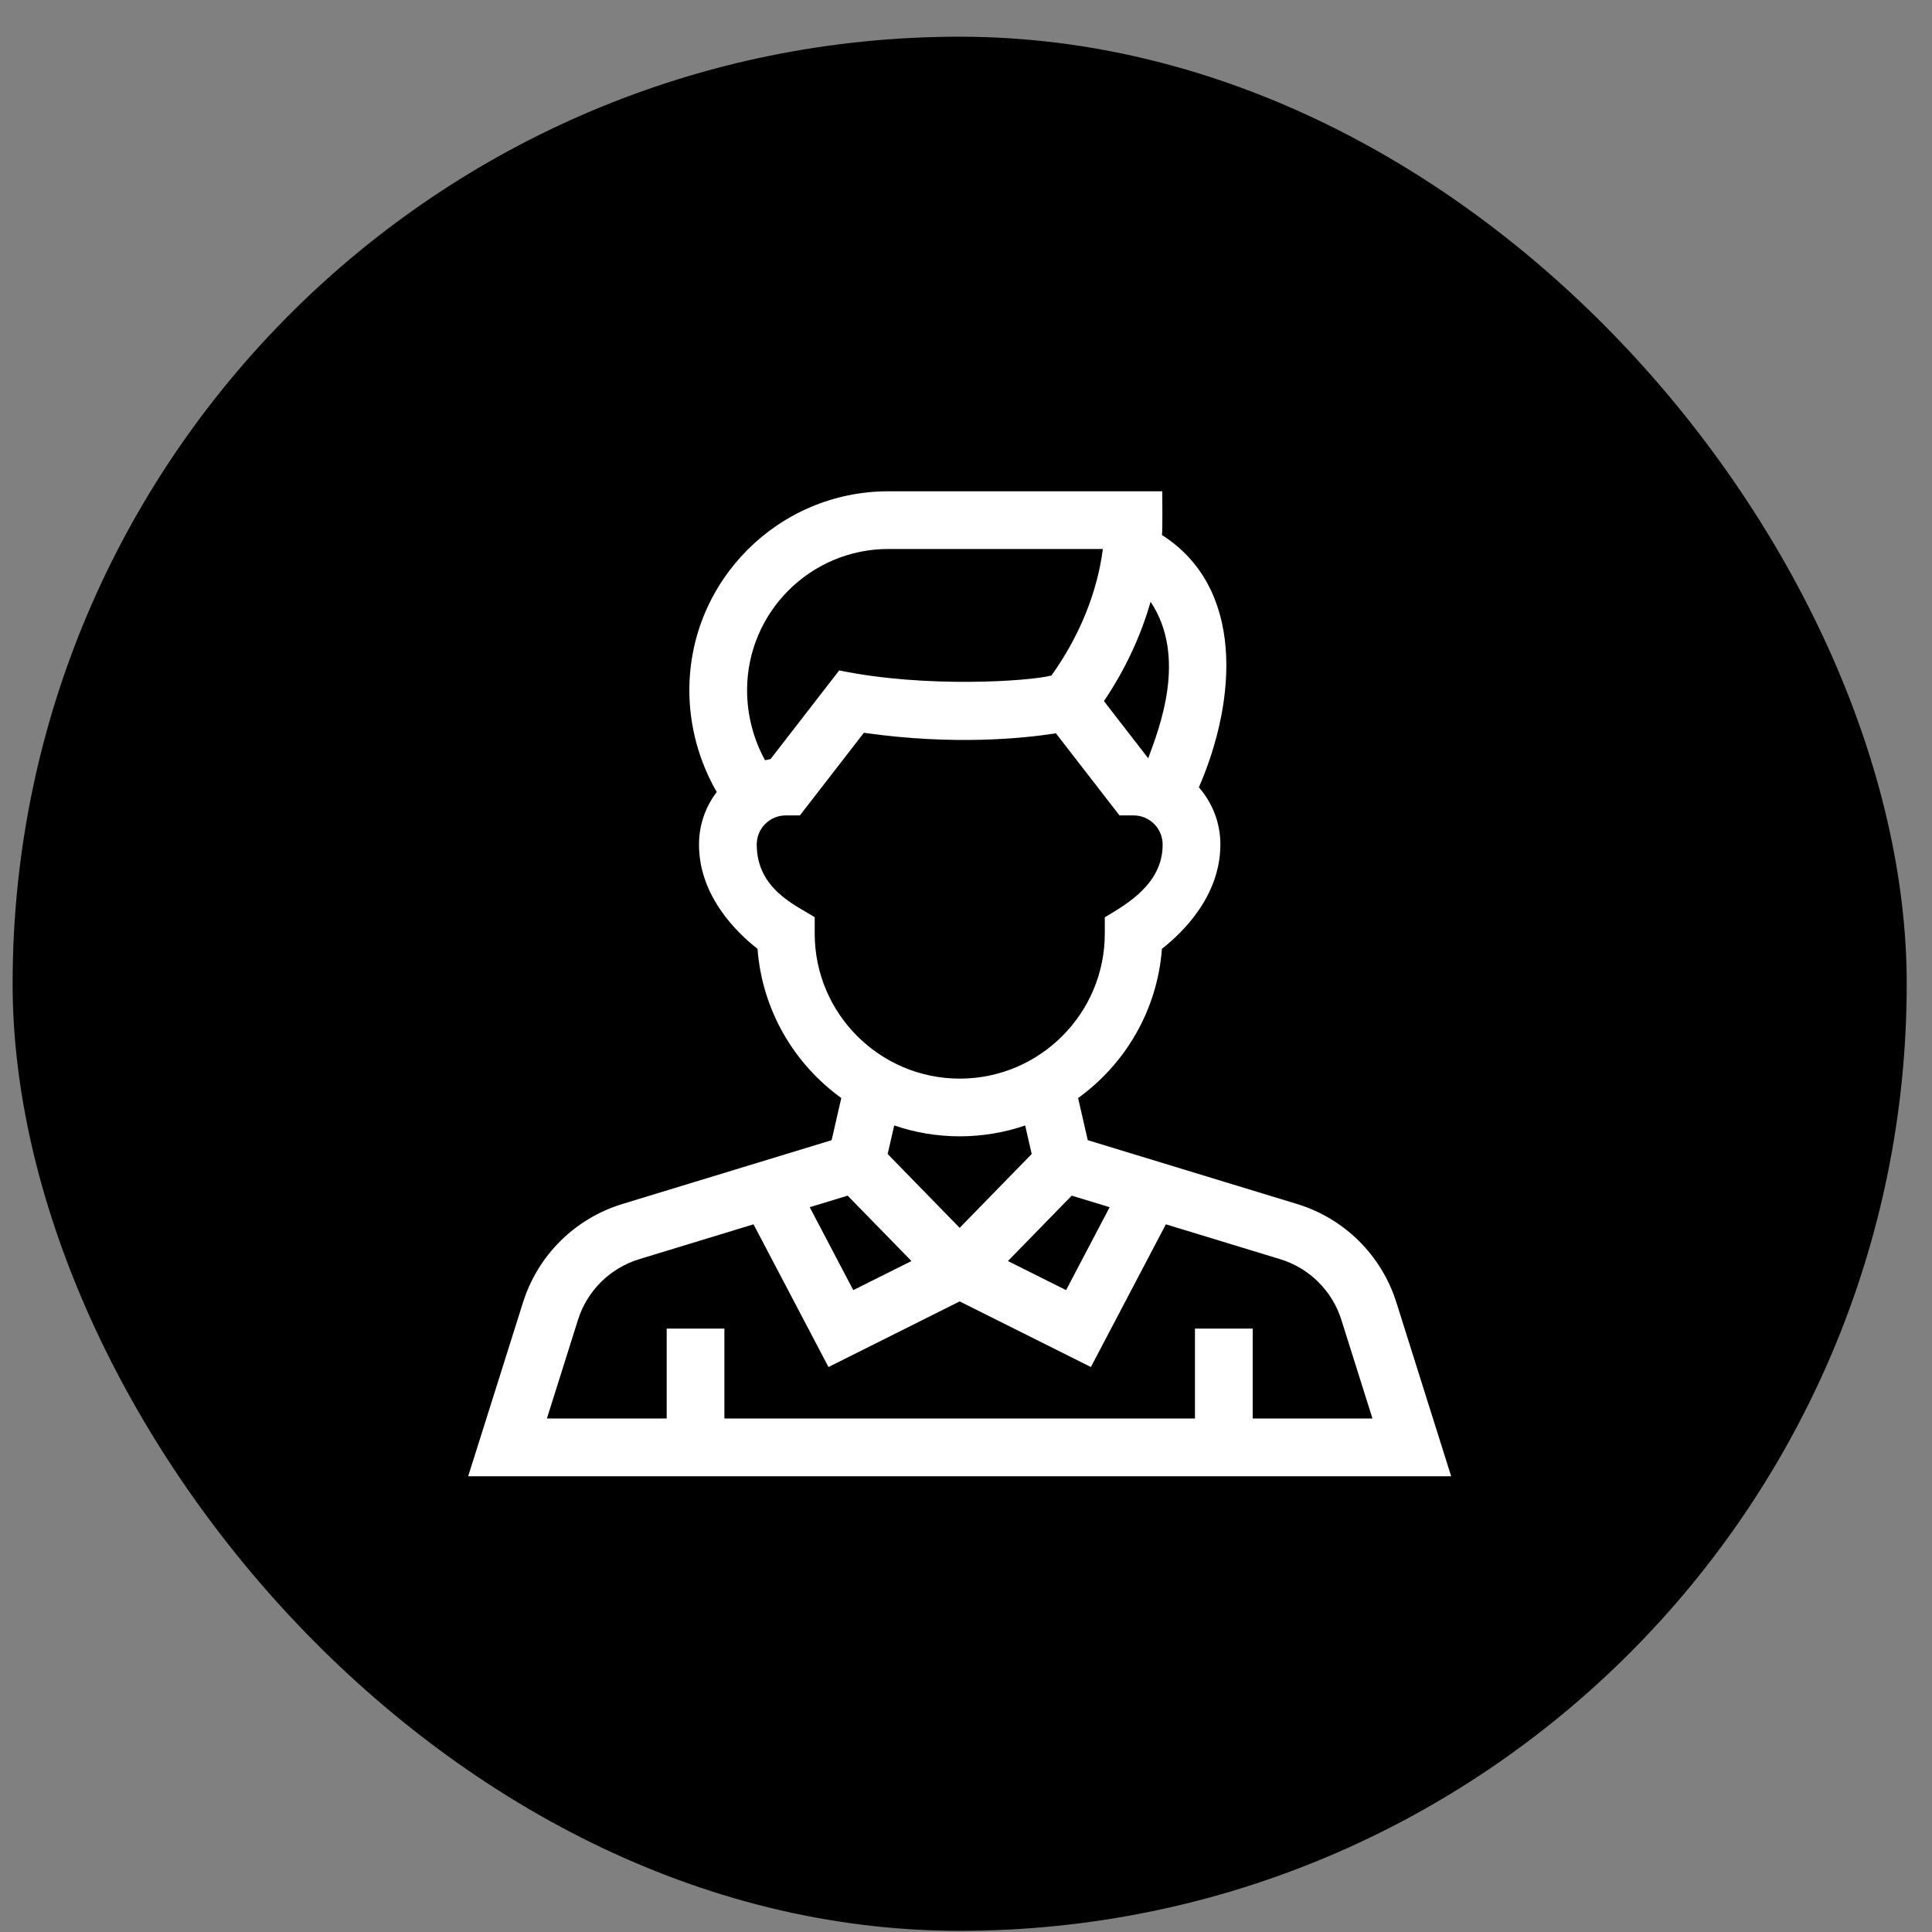
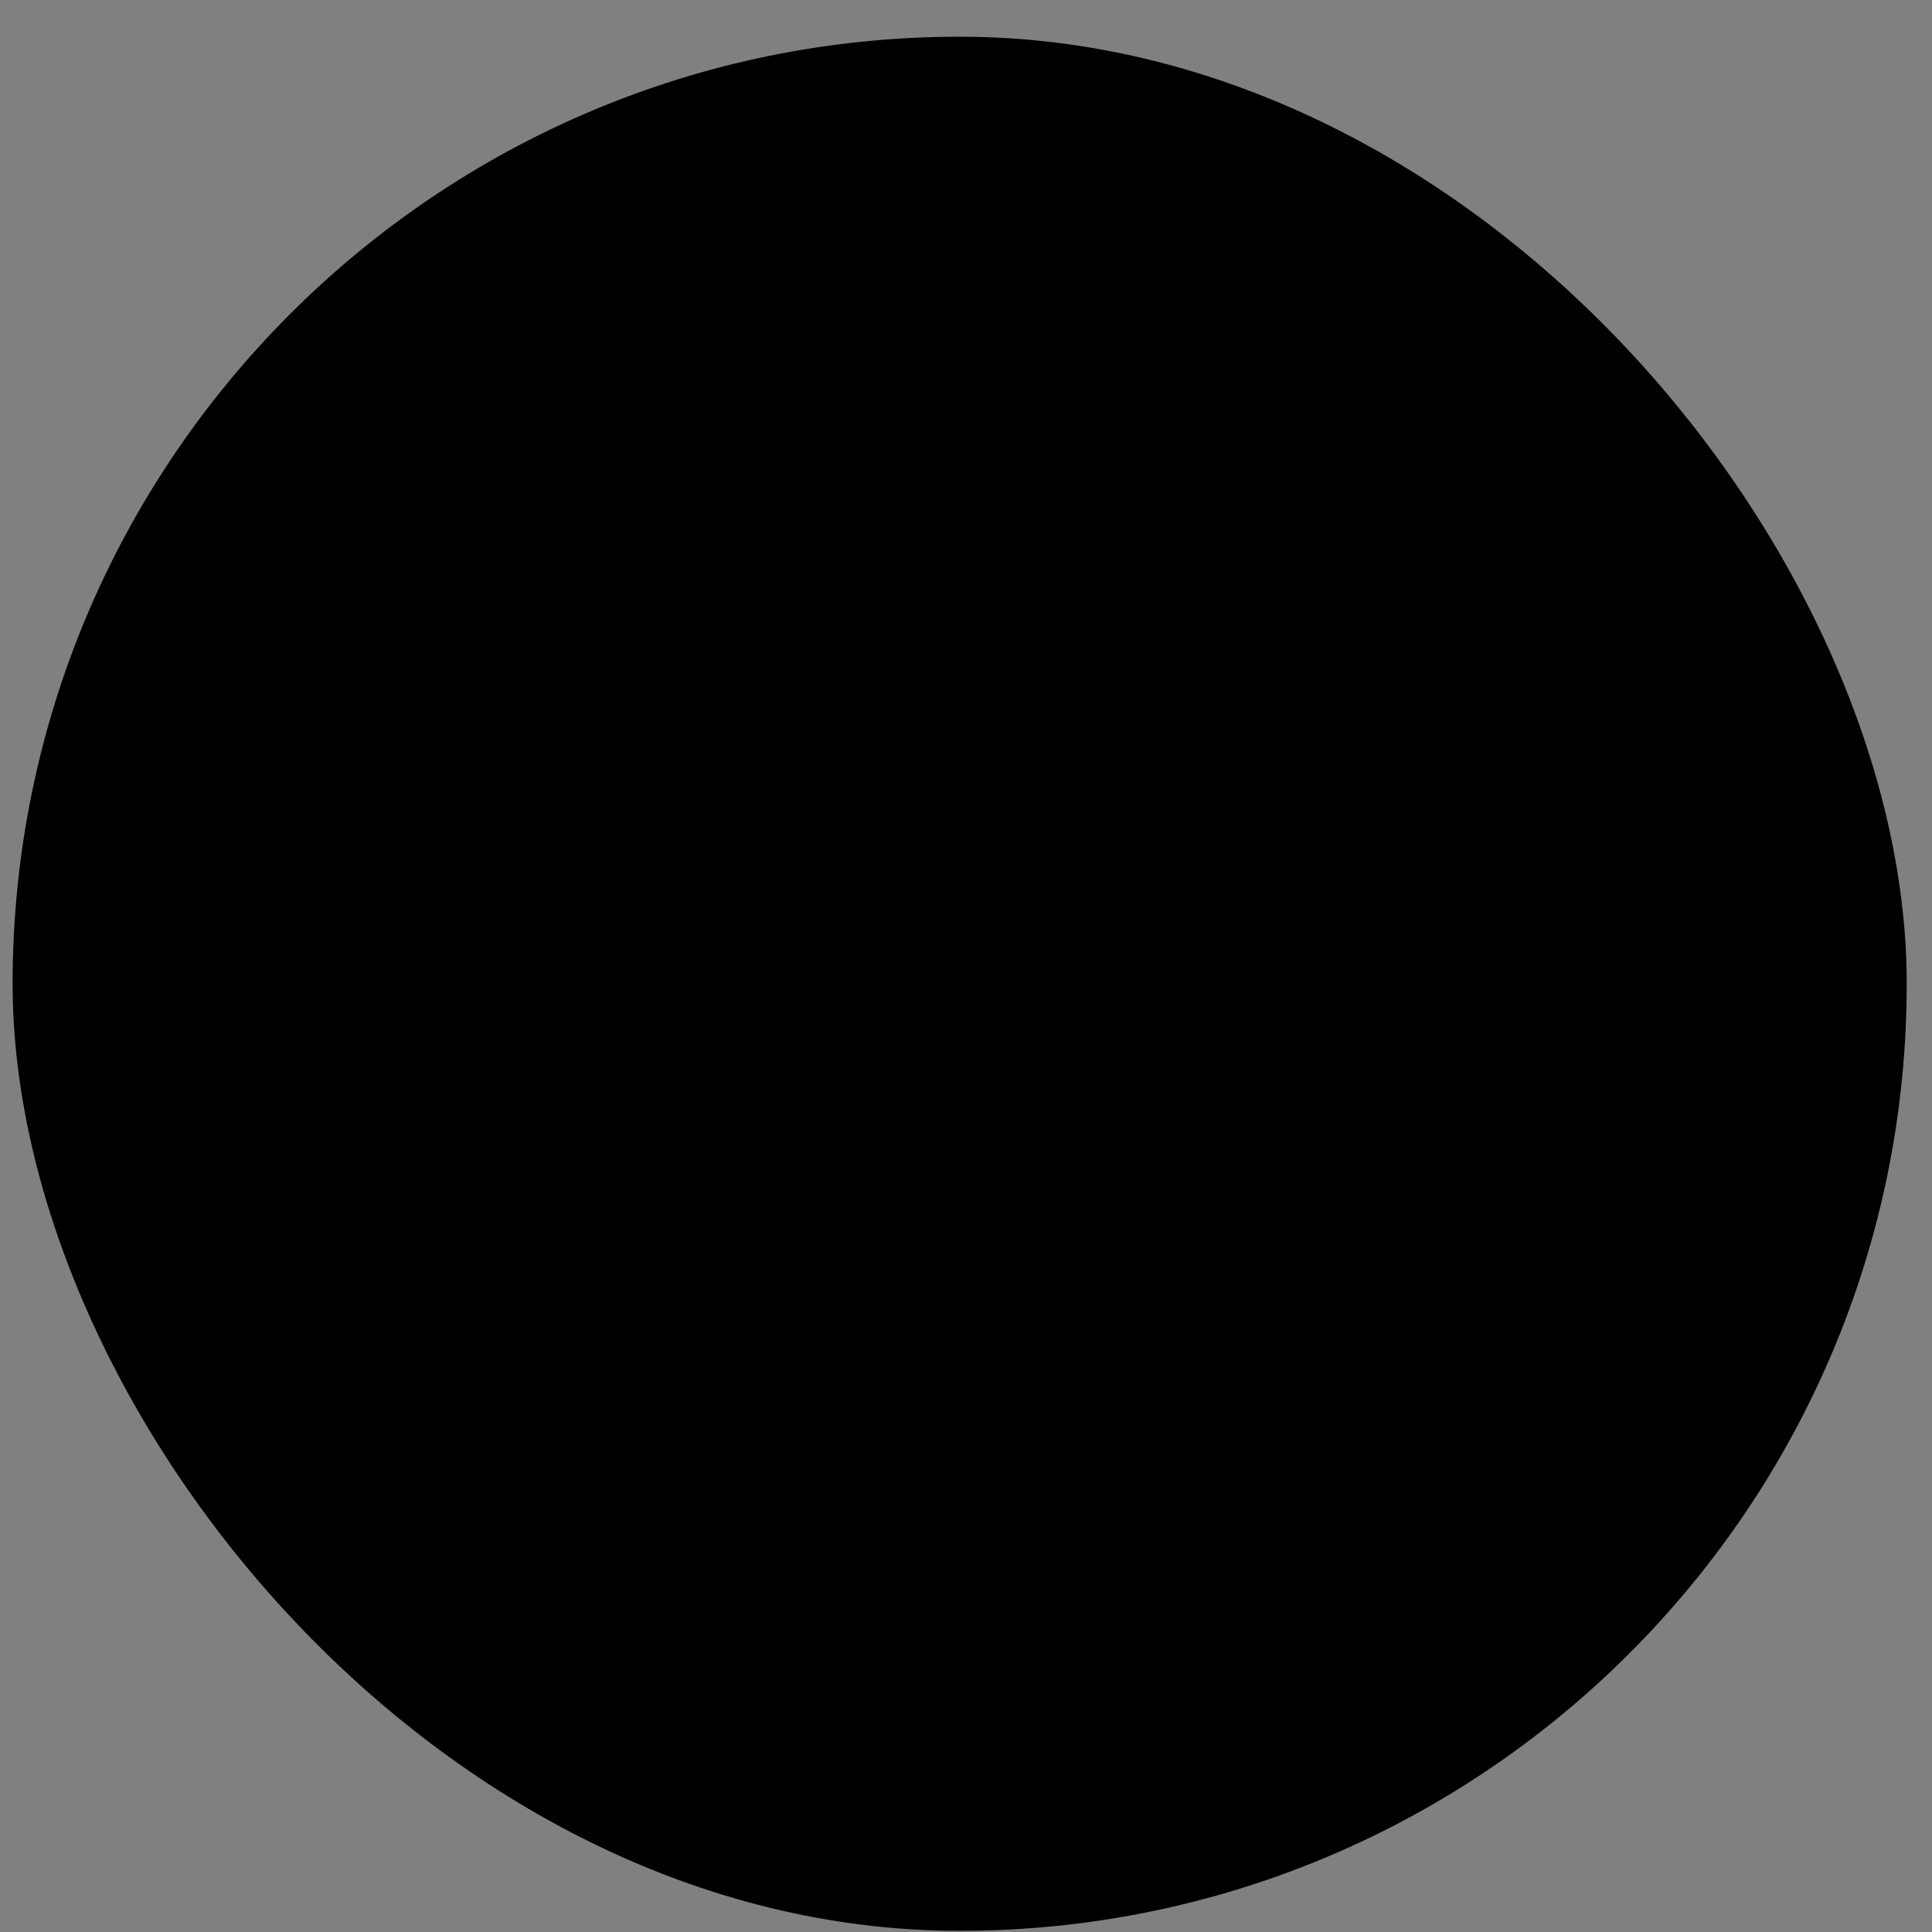
<svg xmlns="http://www.w3.org/2000/svg" width="51" height="51" viewBox="0 0 51 51" fill="none">
  <rect x="0" y="0" width="51" height="51" fill="#808080" stroke="none" />
  <rect x="0.333" y="0.969" width="50" height="50" rx="25" fill="black" />
  <g clip-path="url(#clip0_1892_621)">
-     <path d="M36.861 34.381C36.468 33.134 35.487 32.163 34.237 31.782L28.714 30.098L28.459 28.986C29.705 28.087 30.551 26.666 30.672 25.046C31.222 24.616 32.215 23.651 32.215 22.291C32.215 21.715 32 21.187 31.647 20.784C32.651 18.477 32.855 15.516 30.674 14.124C30.69 13.951 30.682 13.155 30.681 12.969H23.449C20.553 12.969 18.197 15.325 18.197 18.22C18.197 19.163 18.451 20.094 18.92 20.907C18.627 21.292 18.452 21.771 18.452 22.291V22.296C18.452 23.652 19.447 24.617 19.997 25.047C20.118 26.666 20.963 28.086 22.208 28.985L21.953 30.098L16.43 31.782C15.18 32.163 14.198 33.135 13.806 34.381L12.359 38.969H38.307L36.861 34.381ZM29.292 31.867L28.142 34.056L26.607 33.288L28.291 31.562L29.292 31.867ZM30.31 20.017L29.141 18.507C29.695 17.689 30.113 16.795 30.373 15.885C31.348 17.349 30.598 19.231 30.31 20.017ZM23.449 14.492H29.113C28.967 15.633 28.491 16.808 27.755 17.832C27.181 17.983 24.435 18.171 22.153 17.697L20.341 20.037C20.291 20.046 20.243 20.057 20.195 20.069C19.886 19.505 19.721 18.866 19.721 18.22C19.721 16.165 21.393 14.492 23.449 14.492ZM21.506 24.644V24.213C21.017 23.899 19.976 23.478 19.976 22.291C19.976 21.869 20.319 21.525 20.741 21.525H21.115L22.804 19.344C25.193 19.683 27.034 19.49 27.873 19.357L29.552 21.525H29.925C30.348 21.525 30.691 21.869 30.691 22.296C30.691 23.335 29.739 23.87 29.164 24.214V24.644C29.164 26.755 27.446 28.473 25.335 28.473C23.223 28.473 21.506 26.755 21.506 24.644ZM25.335 29.996C25.939 29.996 26.52 29.895 27.062 29.71L27.234 30.463L25.333 32.412L23.432 30.463L23.605 29.709C24.148 29.895 24.73 29.996 25.335 29.996ZM22.376 31.562L24.06 33.288L22.524 34.056L21.375 31.867L22.376 31.562ZM33.068 37.445V35.071H31.544V37.445H19.122V35.071H17.599V37.445H14.437L15.258 34.839C15.5 34.072 16.104 33.474 16.874 33.239L19.891 32.319L21.87 36.086L25.333 34.354L28.797 36.086L30.776 32.319L33.793 33.239C34.562 33.474 35.166 34.072 35.408 34.839L36.23 37.445H33.068Z" fill="white" />
-   </g>
+     </g>
  <defs>
    <clipPath id="clip0_1892_621">
      <rect width="26" height="26" fill="white" transform="translate(12.333 12.969)" />
    </clipPath>
  </defs>
</svg>